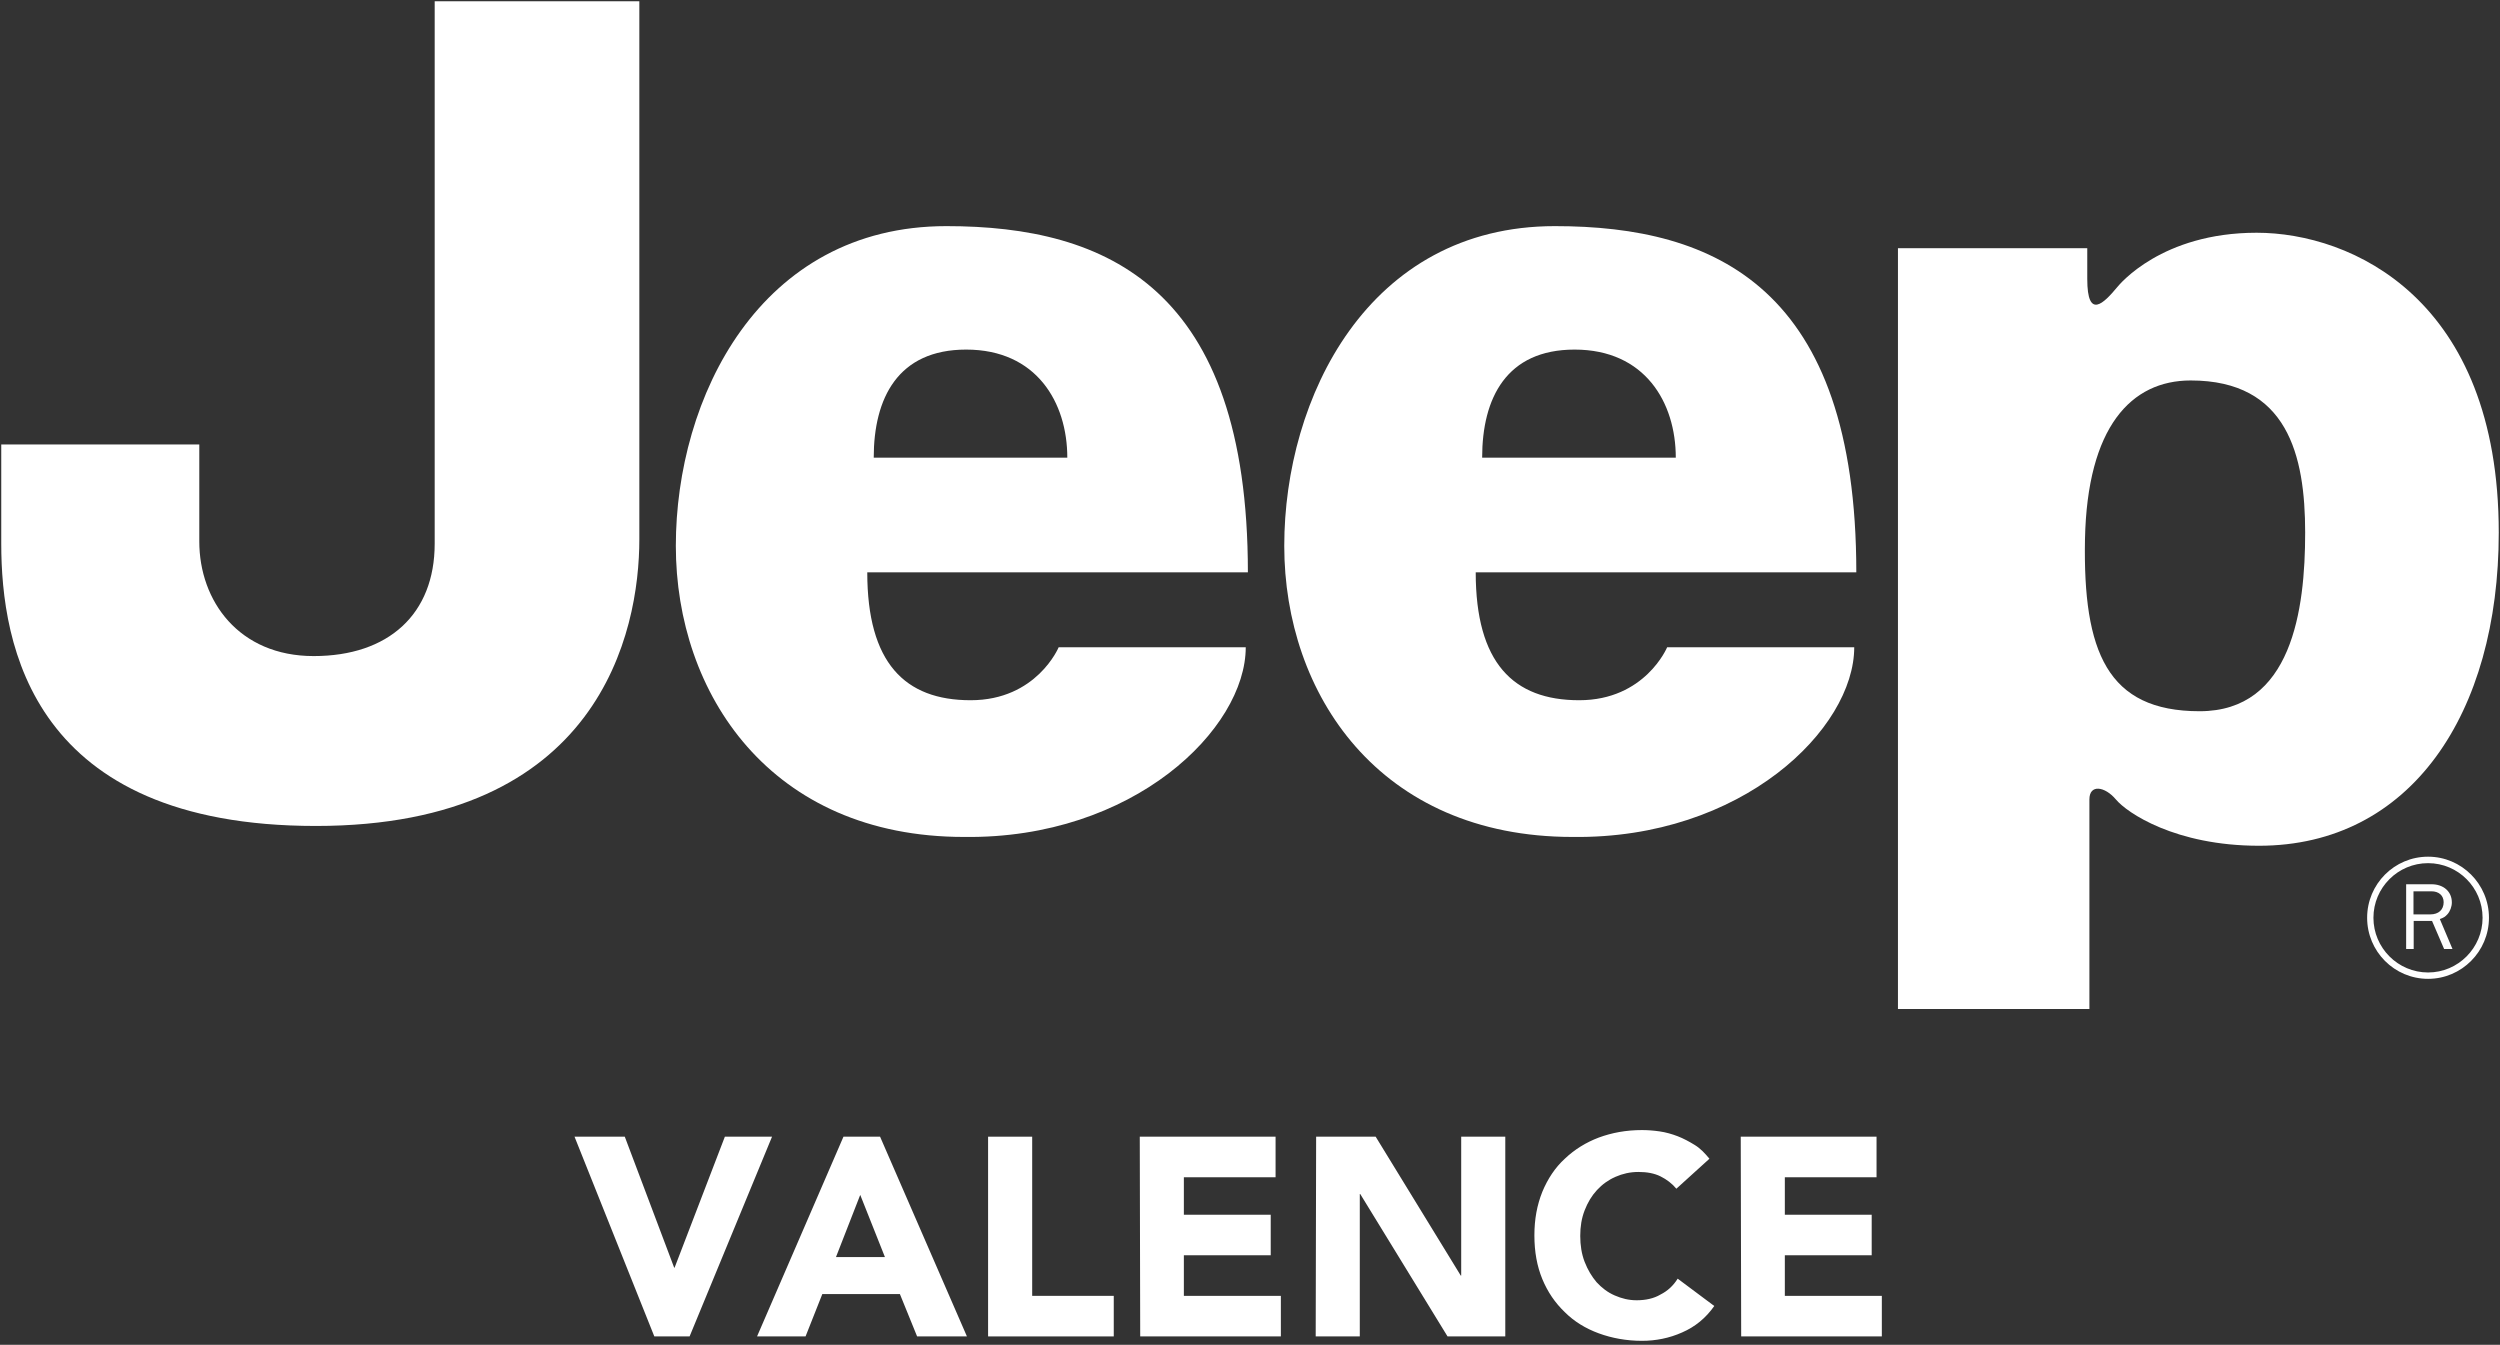
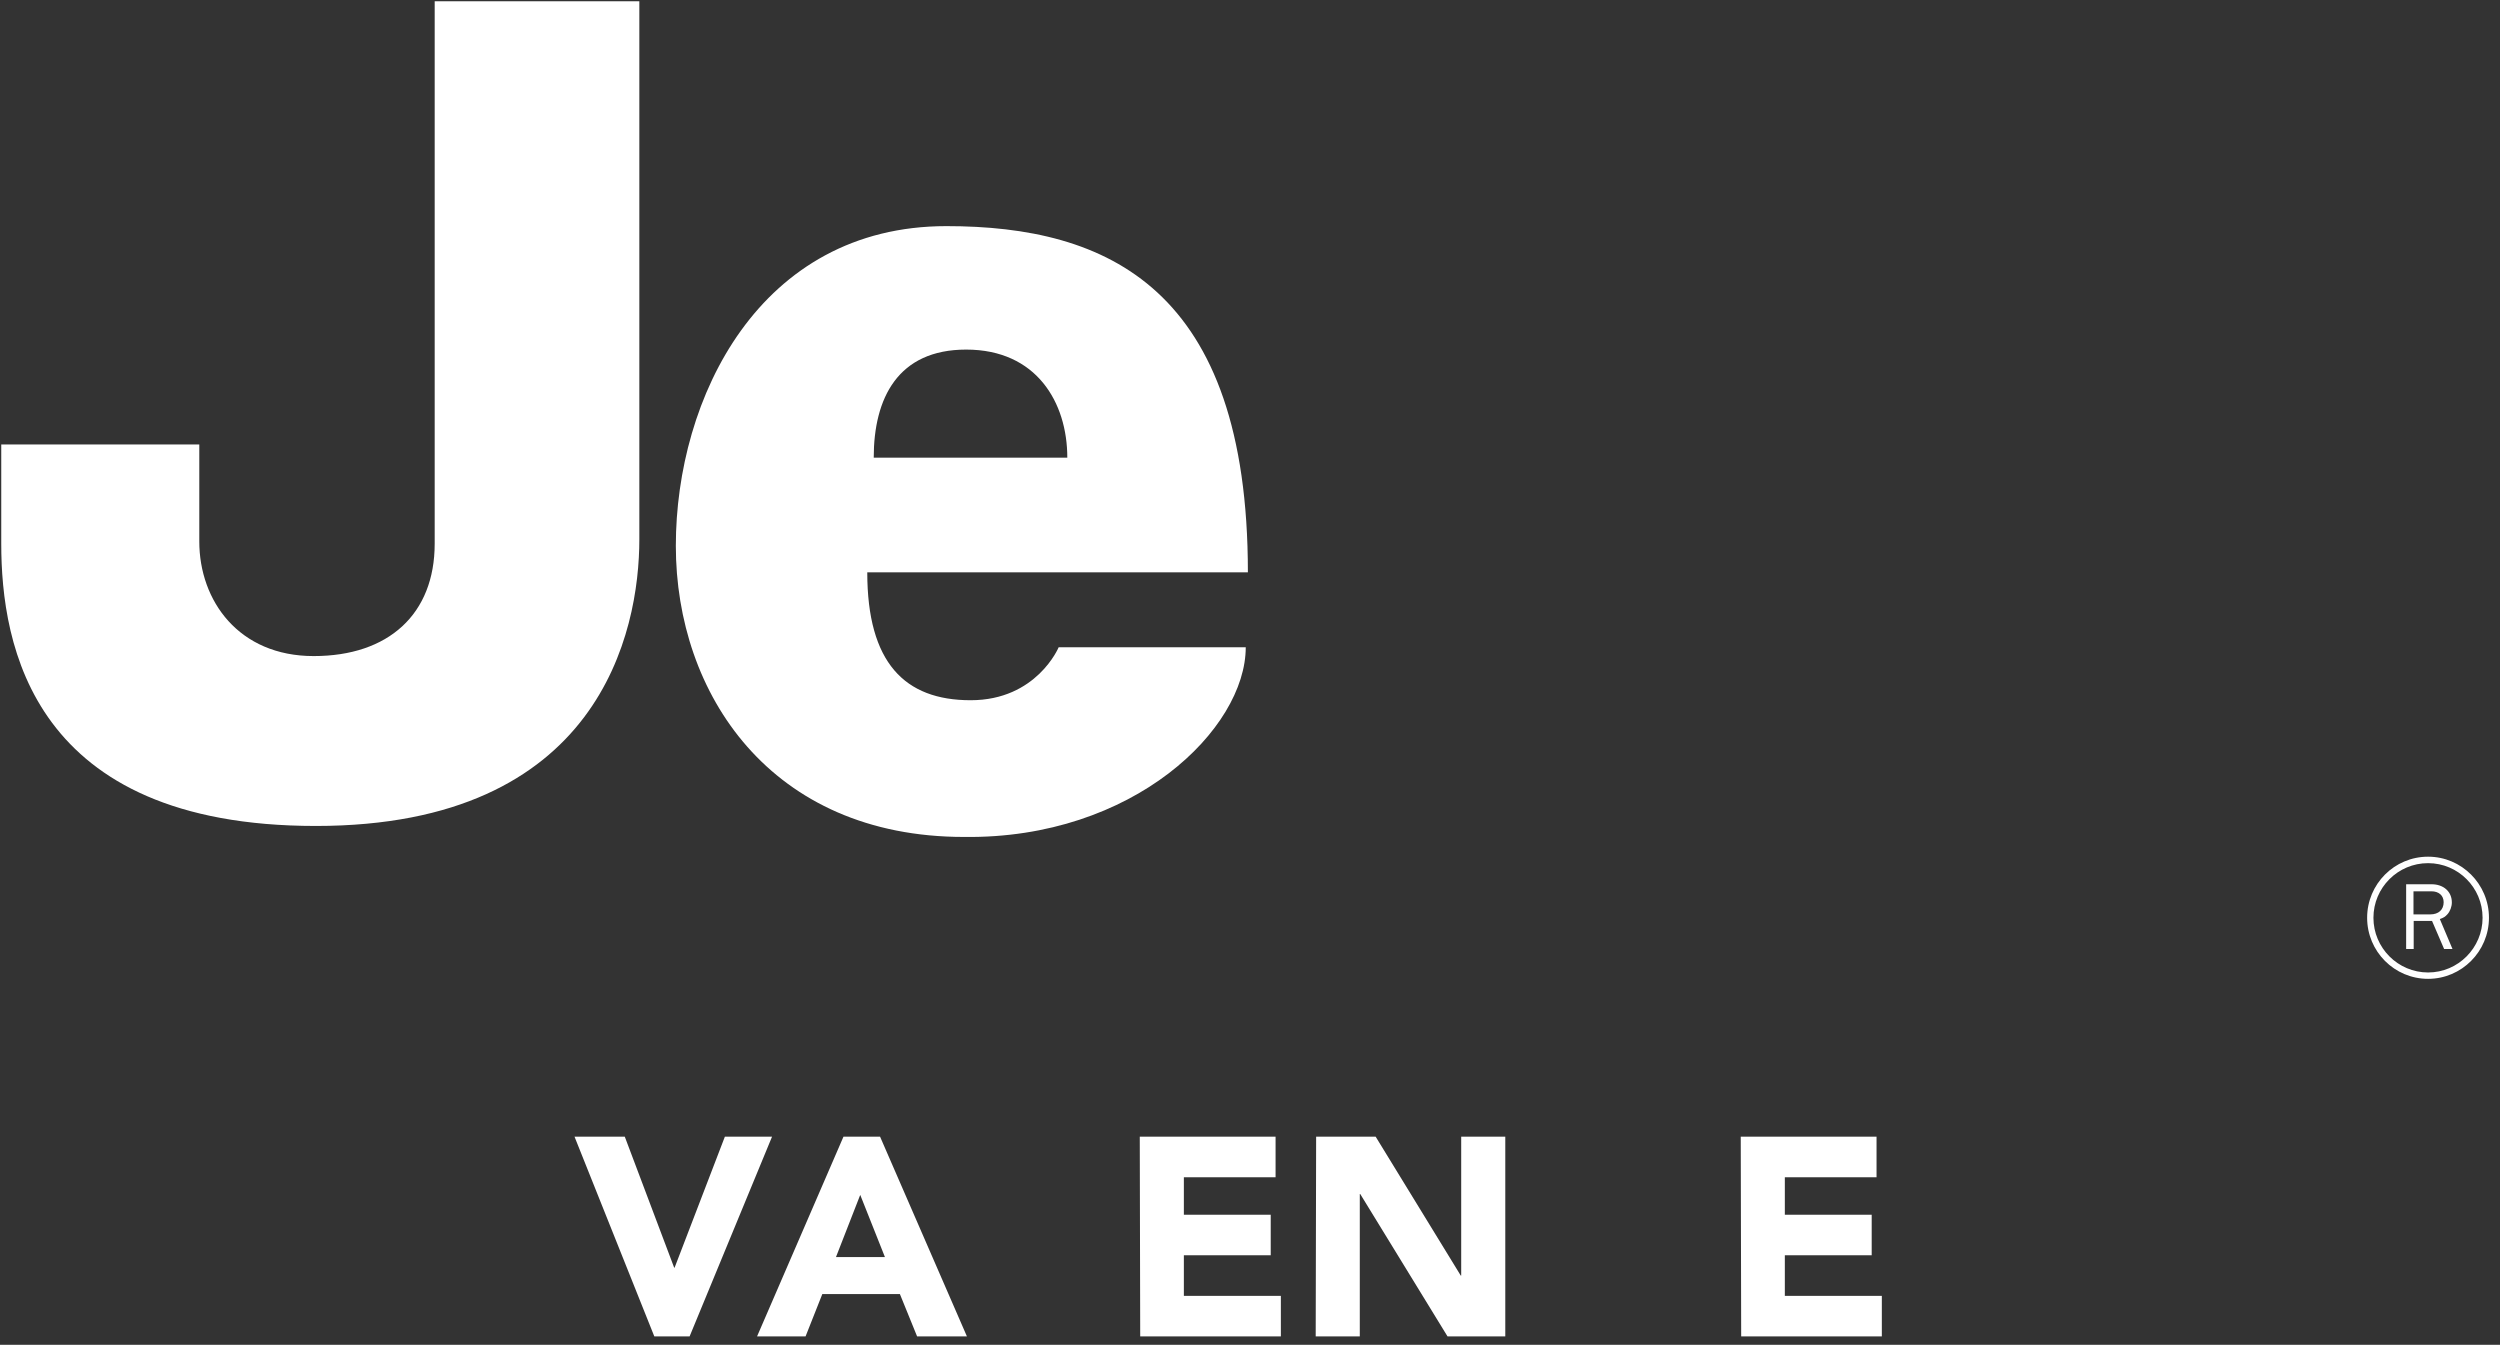
<svg xmlns="http://www.w3.org/2000/svg" width="567" height="305" viewBox="0 0 567 305" fill="none">
  <rect x="0" y="0" width="567" height="305" fill="#333333" stroke="none" />
  <path d="M130.3 257.8H141.7L152.9 287.5H153L164.4 257.8H175.1L156.4 303.1H148.4L130.3 257.8Z" fill="white" />
  <path d="M191.3 257.8H199.6L219.3 303.1H208L204.1 293.5H186.5L182.7 303.1H171.7L191.3 257.8ZM195.1 271L189.6 285.1H200.7L195.1 271Z" fill="white" />
-   <path d="M224.1 257.8H234.1V293.9H252.6V303.1H224.1V257.8Z" fill="white" />
  <path d="M258.5 257.8H289.3V267H268.5V275.5H288.2V284.7H268.5V293.9H290.5V303.1H258.6L258.5 257.8Z" fill="white" />
  <path d="M298.5 257.8H312L331.3 289.3H331.4V257.8H341.4V303.1H328.3L308.5 270.8H308.4V303.1H298.4L298.5 257.8Z" fill="white" />
-   <path d="M380.2 269.6C379.2 268.4 378 267.5 376.6 266.8C375.2 266.1 373.5 265.8 371.6 265.8C369.7 265.8 368 266.2 366.4 266.9C364.8 267.6 363.4 268.6 362.2 269.9C361 271.2 360.1 272.7 359.4 274.5C358.7 276.3 358.4 278.2 358.4 280.3C358.4 282.4 358.7 284.4 359.4 286.2C360.1 288 361 289.5 362.1 290.8C363.3 292.1 364.6 293.1 366.2 293.8C367.8 294.5 369.4 294.9 371.2 294.9C373.2 294.9 375.1 294.5 376.6 293.6C378.2 292.8 379.5 291.6 380.5 290L388.8 296.2C386.9 298.9 384.5 300.9 381.5 302.2C378.6 303.5 375.5 304.1 372.4 304.1C368.9 304.1 365.6 303.5 362.6 302.4C359.6 301.3 357 299.7 354.9 297.6C352.7 295.5 351 293 349.8 290.1C348.6 287.2 348 283.9 348 280.2C348 276.5 348.6 273.3 349.8 270.3C351 267.4 352.7 264.8 354.9 262.8C357.1 260.7 359.7 259.1 362.6 258C365.6 256.9 368.8 256.3 372.4 256.3C373.7 256.3 375 256.4 376.4 256.6C377.8 256.8 379.2 257.2 380.5 257.7C381.8 258.2 383.1 258.9 384.4 259.7C385.7 260.5 386.7 261.6 387.7 262.8L380.2 269.6Z" fill="white" />
  <path d="M394.8 257.8H425.6V267H404.8V275.5H424.5V284.7H404.8V293.9H426.8V303.1H394.9L394.8 257.8Z" fill="white" />
  <g clip-path="url(#clip0_1_24)">
-     <path d="M472.874 122.313C472.413 147.804 477.906 161.306 498.874 161.306C519.807 161.306 522.811 138.306 522.811 120.804C522.811 103.291 518.838 86.289 496.846 86.289C483.354 86.289 473.392 96.796 472.874 122.313ZM430.455 228.835V56.286H473.392C473.392 56.286 473.392 58.785 473.392 63.285C473.392 72.621 477.15 68.772 480.177 65.133C480.684 64.525 490.253 52.786 511.805 52.786C533.291 52.786 566.717 67.786 566.717 120.804C566.717 161.814 546.775 191.817 512.335 191.817C493.357 191.817 482.385 184.329 479.877 181.307C477.365 178.327 473.876 177.807 473.876 181.307C473.876 184.814 473.876 228.835 473.876 228.835H430.455Z" fill="white" />
    <path d="M98.587 0.284H145.001C145.001 0.284 145.001 101.3 145.001 122.313C145.001 143.303 136.007 187.328 71.641 187.328C7.268 187.328 0.284 146.295 0.284 123.307V100.804H45.2C45.2 100.804 45.2 109.305 45.2 122.799C45.2 136.3 54.185 148.798 71.142 148.798C88.106 148.798 98.587 139.3 98.587 123.307C98.587 107.302 98.587 0.284 98.587 0.284Z" fill="white" />
    <path d="M242.066 103.803C242.066 91.286 235.094 79.286 219.125 79.286C203.654 79.286 198.161 90.278 198.161 103.803H242.066ZM214.649 51.285C251.098 51.285 283.021 65.284 283.021 129.802H196.697C196.697 150.307 205.172 158.811 220.142 158.811C235.117 158.811 240.104 146.799 240.104 146.799H282.534C282.534 165.31 257.08 190.316 218.644 189.819C174.742 189.819 153.279 157.31 153.279 123.8C153.279 90.278 172.23 51.285 214.649 51.285Z" fill="white" />
-     <path d="M380.069 103.803C380.069 91.286 373.088 79.286 357.119 79.286C341.656 79.286 336.151 90.278 336.151 103.803H380.069ZM352.651 51.285C389.096 51.285 421.012 65.284 421.012 129.802H334.692C334.692 150.307 343.173 158.811 358.156 158.811C373.115 158.811 378.109 146.799 378.109 146.799H420.54C420.54 165.31 395.081 190.316 356.658 189.819C312.733 189.819 291.27 157.31 291.27 123.8C291.27 90.278 310.243 51.285 352.651 51.285Z" fill="white" />
    <path d="M538.296 208.149C538.296 201.315 543.848 195.764 550.69 195.764C557.508 195.764 563.048 201.315 563.048 208.149C563.048 214.971 557.508 220.558 550.69 220.558C543.848 220.558 538.296 214.971 538.296 208.149ZM536.867 208.149C536.867 215.795 543.045 222.002 550.69 222.002C558.284 222.002 564.496 215.795 564.496 208.149C564.496 200.503 558.284 194.297 550.69 194.297C543.045 194.297 536.867 200.503 536.867 208.149Z" fill="white" />
    <path d="M556.225 215.233L553.355 208.442C554.266 208.126 554.569 207.902 555.053 207.383C555.683 206.705 556.079 205.635 556.079 204.665C556.079 202.216 554.201 200.549 551.477 200.549H545.714V215.233H547.424V208.873H551.588L554.324 215.233H556.225ZM547.378 207.383V202.147H551.442C553.14 202.147 554.22 203.117 554.22 204.619C554.22 206.324 553.075 207.383 551.204 207.383H547.378Z" fill="white" />
  </g>
  <defs>
    <clipPath id="clip0_1_24">
      <rect width="567" height="229" fill="white" />
    </clipPath>
  </defs>
</svg>